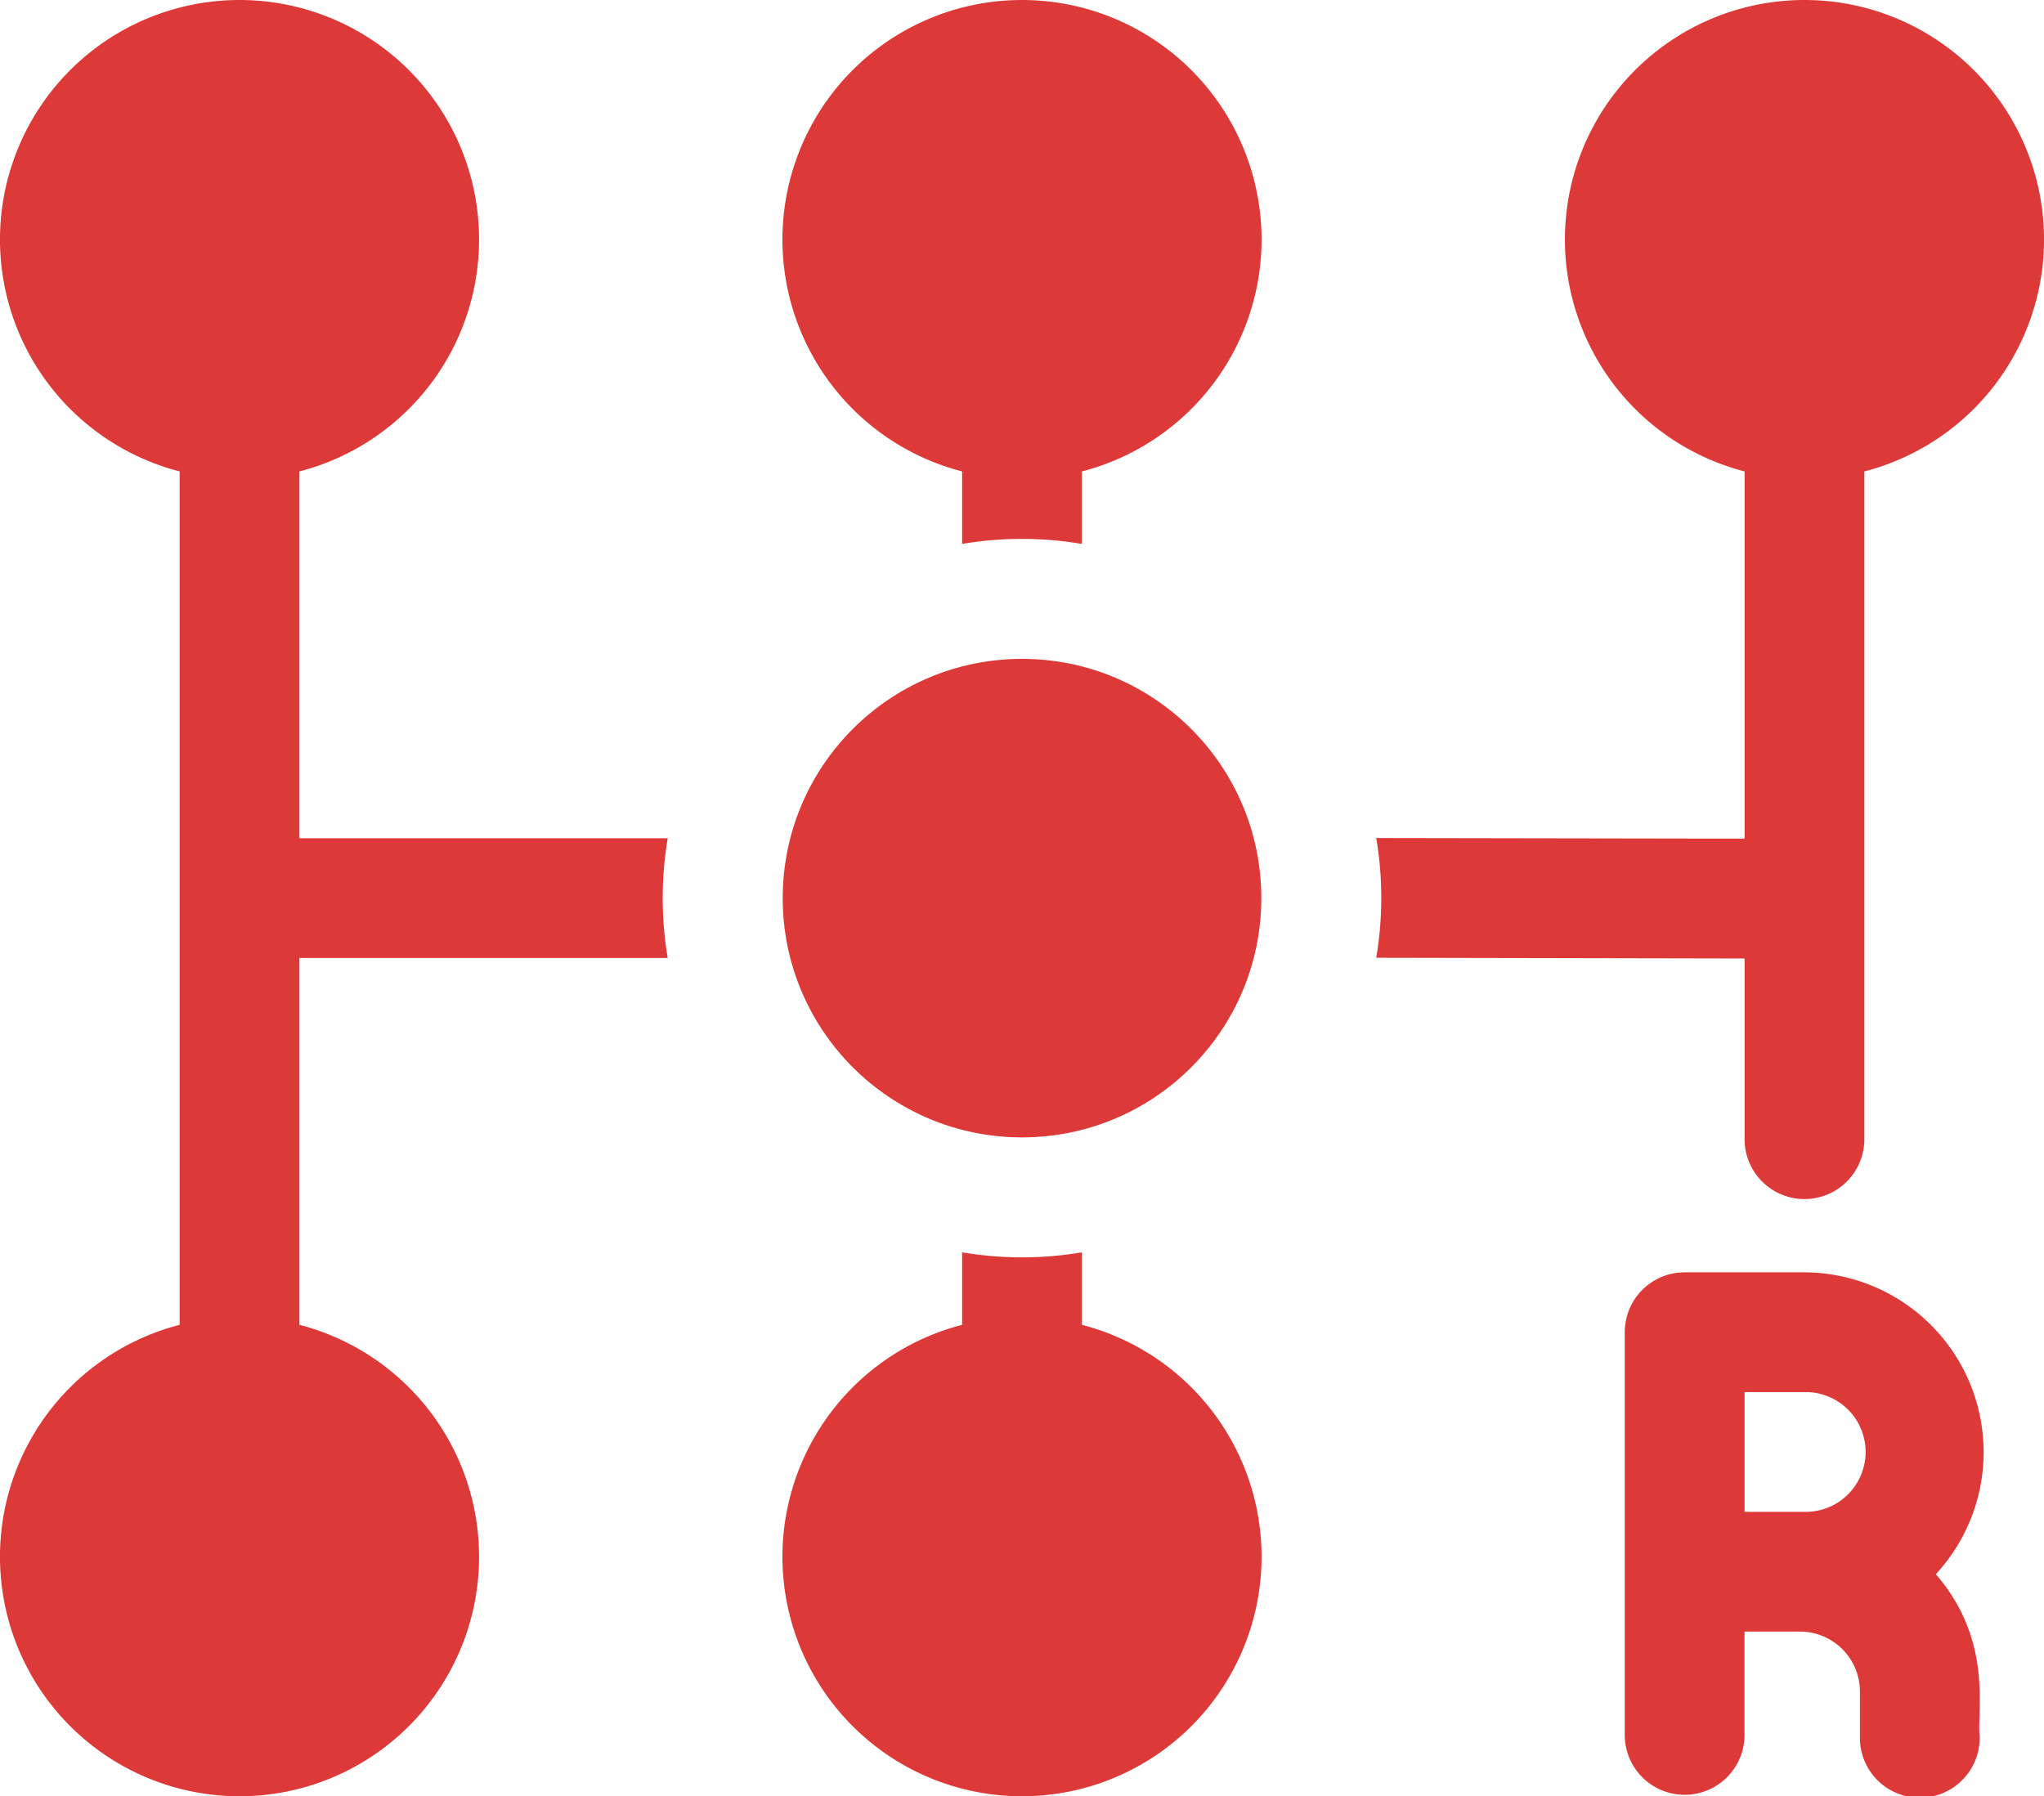
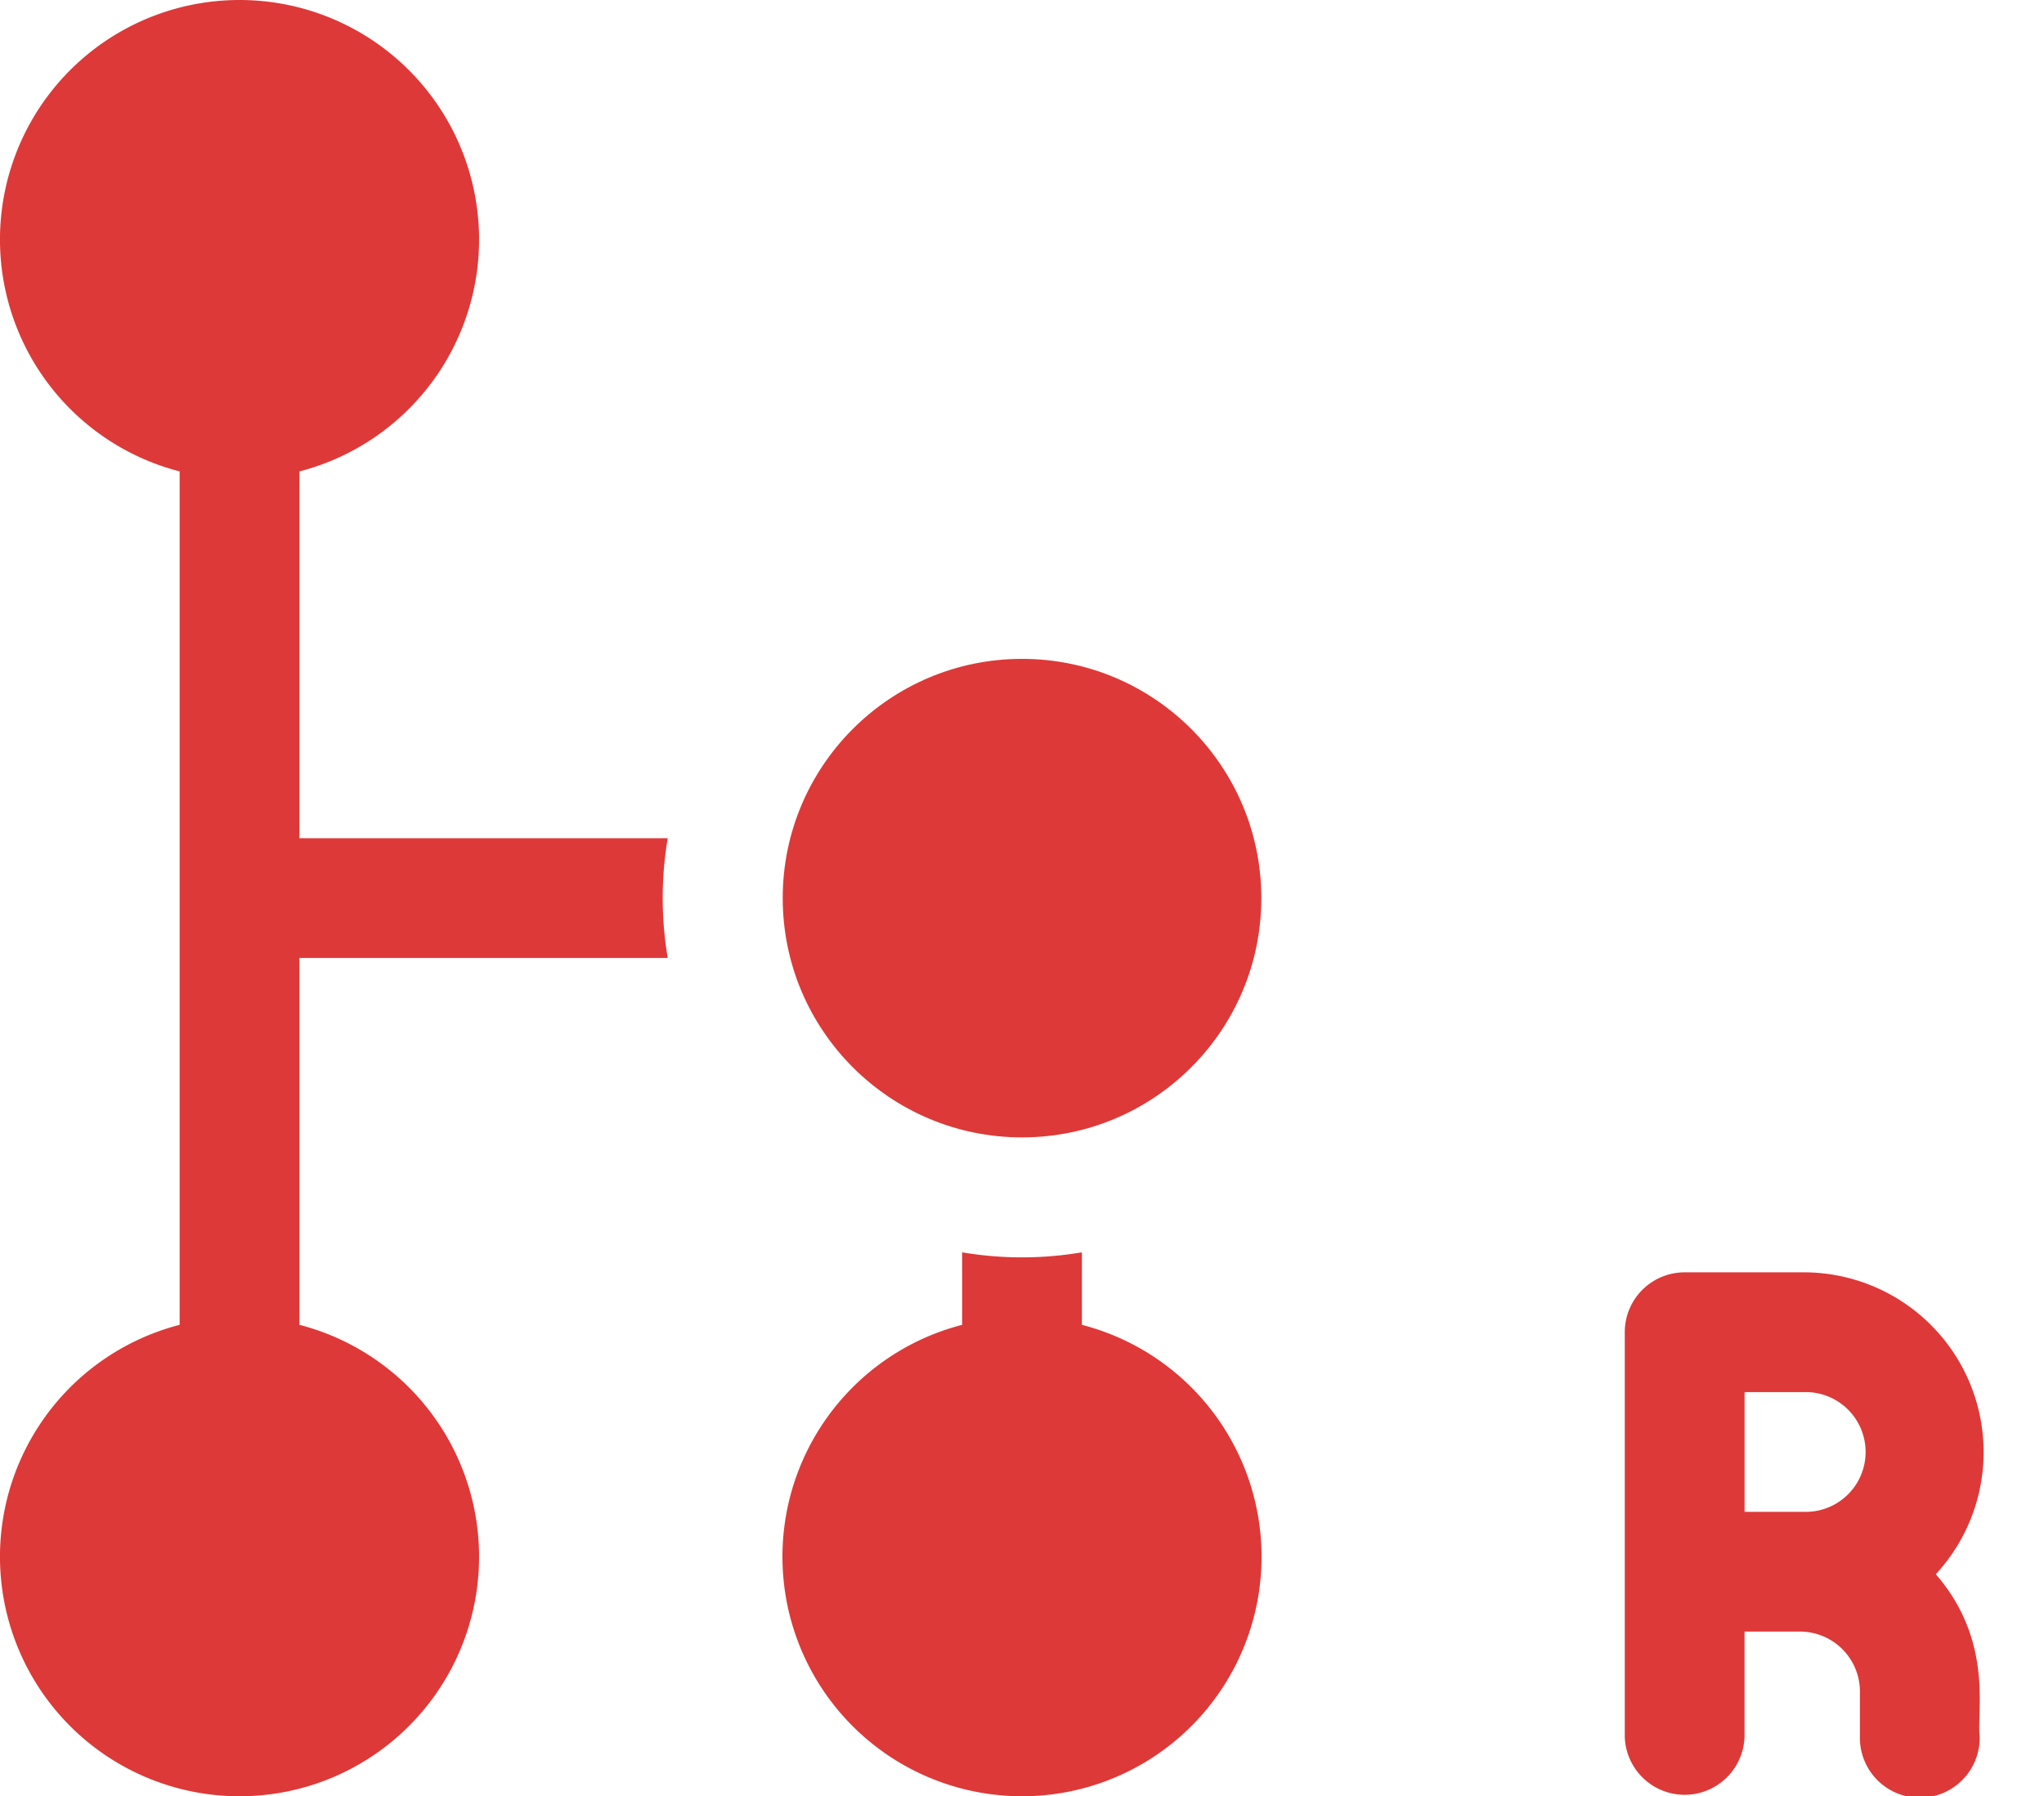
<svg xmlns="http://www.w3.org/2000/svg" width="56.717" height="49.849" viewBox="0 0 56.717 49.849">
  <g id="Groupe_304" data-name="Groupe 304" transform="translate(0 -31)">
    <path id="Tracé_7489" data-name="Tracé 7489" d="M8.308,54.263V44.083a6.647,6.647,0,1,0-3.323,0V67.767a6.647,6.647,0,1,0,3.323,0V57.586h10.22a9.958,9.958,0,0,1,0-3.323Z" transform="translate(0 0)" fill="#dd3938" />
-     <path id="Tracé_7490" data-name="Tracé 7490" d="M354.951,57.6v4.974a1.662,1.662,0,1,0,3.323,0V44.083a6.647,6.647,0,1,0-3.323,0V54.274l-10.221-.017a9.958,9.958,0,0,1,0,3.323Z" transform="translate(-306.542 0)" fill="#dd3938" />
    <path id="Tracé_7491" data-name="Tracé 7491" d="M204.308,346.752V344.74a9.959,9.959,0,0,1-3.323,0v2.012a6.647,6.647,0,1,0,3.323,0Z" transform="translate(-174.288 -278.985)" fill="#dd3938" />
-     <path id="Tracé_7492" data-name="Tracé 7492" d="M202.647,31a6.647,6.647,0,0,0-1.662,13.083v2.012a9.957,9.957,0,0,1,3.323,0V44.083A6.647,6.647,0,0,0,202.647,31Z" transform="translate(-174.288 0)" fill="#dd3938" />
    <circle id="Ellipse_20" data-name="Ellipse 20" cx="6.64" cy="6.64" r="6.64" transform="translate(21.719 49.285)" fill="#dd3938" />
    <path id="Tracé_7493" data-name="Tracé 7493" d="M412,349.75h-3.318a1.662,1.662,0,0,0-1.662,1.662v11.216a1.662,1.662,0,0,0,3.323,0V359.72h1.54a1.664,1.664,0,0,1,1.662,1.662v1.246a1.662,1.662,0,1,0,3.323,0c-.087-.685.389-2.649-1.217-4.5A4.99,4.99,0,0,0,412,349.75Zm0,6.647h-1.656v-3.323H412a1.662,1.662,0,1,1,0,3.323Z" transform="translate(-361.936 -283.44)" fill="#dd3938" />
  </g>
</svg>